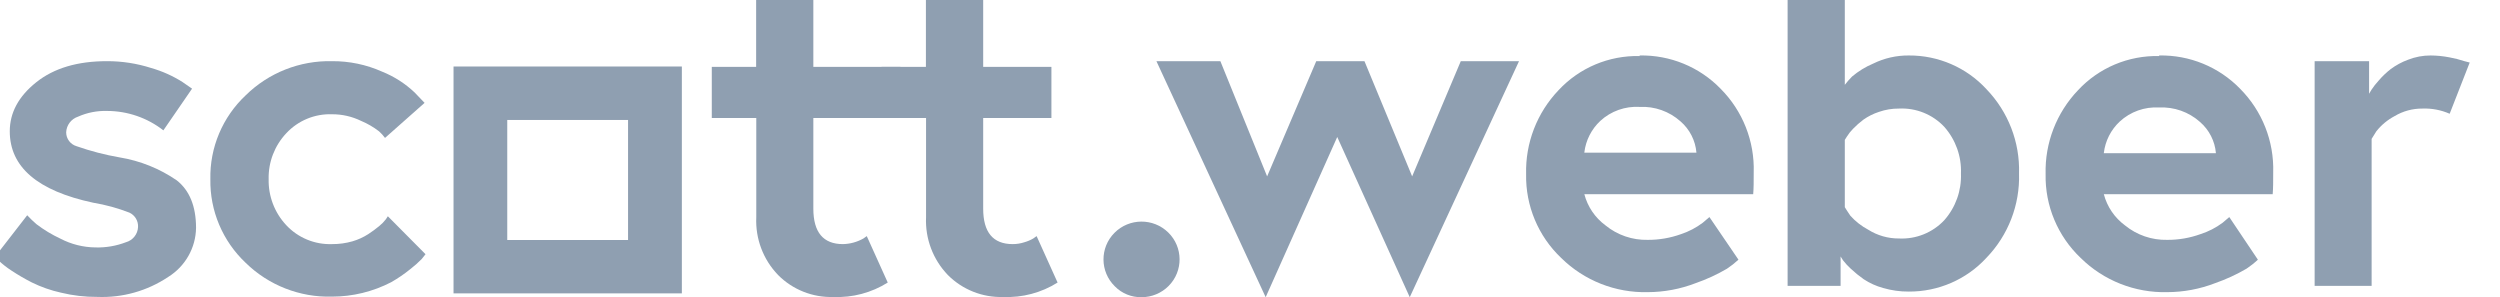
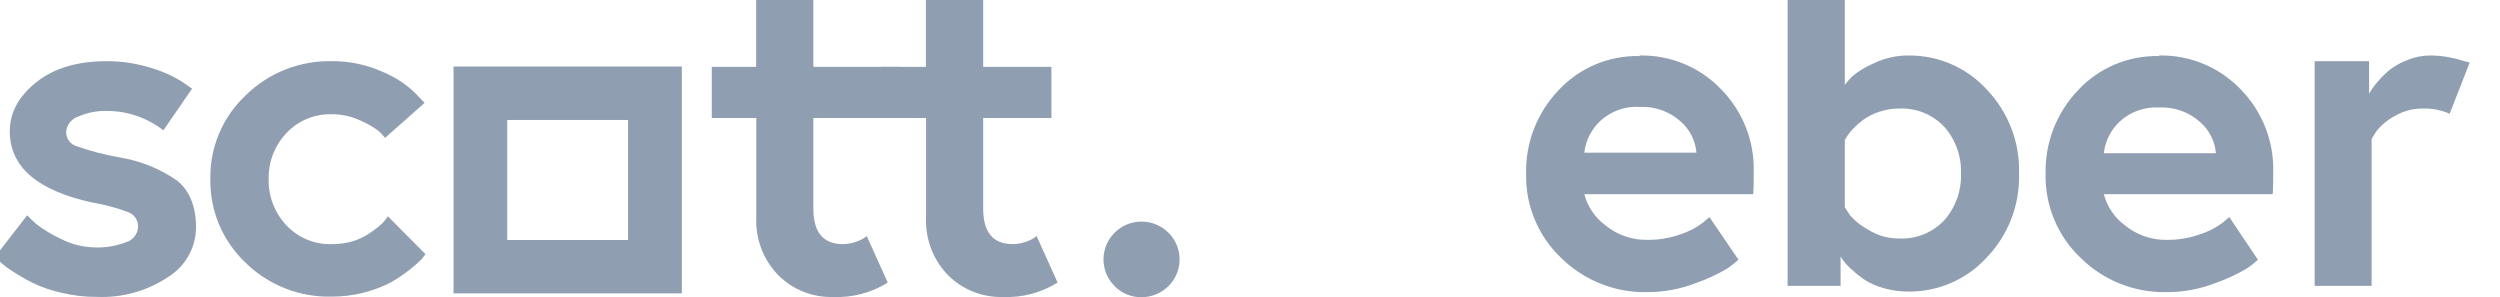
<svg xmlns="http://www.w3.org/2000/svg" width="143" height="17" viewBox="0 0 143 17" fill="none">
  <g clip-path="url(#clip0_5_2061)">
    <path d="M35.925 13.728H29.015V6.862H35.925V13.728ZM39.002 3.804H25.942V16.781H39.002V3.804Z" fill="#8F9FB1" />
    <path d="M-0.271 14.669L1.556 12.313C1.723 12.493 1.9 12.664 2.087 12.824C2.511 13.147 2.969 13.424 3.453 13.649C4.072 13.973 4.76 14.145 5.459 14.153C6.054 14.17 6.647 14.069 7.203 13.856C7.598 13.746 7.877 13.397 7.896 12.989C7.916 12.641 7.723 12.315 7.406 12.164C6.736 11.904 6.04 11.713 5.33 11.595C2.149 10.915 0.559 9.554 0.559 7.51C0.559 6.445 1.064 5.51 2.075 4.704C3.085 3.898 4.436 3.496 6.127 3.499C6.984 3.497 7.836 3.63 8.652 3.891C9.283 4.072 9.884 4.341 10.438 4.692L10.986 5.071L9.345 7.456C8.428 6.739 7.295 6.348 6.127 6.346C5.556 6.329 4.988 6.44 4.466 6.672C4.074 6.801 3.803 7.157 3.785 7.567C3.784 7.936 4.028 8.261 4.383 8.364C5.184 8.644 6.006 8.858 6.842 9.003C8.015 9.195 9.132 9.643 10.11 10.316C10.843 10.893 11.211 11.797 11.214 13.027C11.2 14.175 10.597 15.238 9.615 15.845C8.421 16.643 7.001 17.042 5.563 16.983C4.863 16.988 4.166 16.906 3.486 16.74C2.911 16.613 2.354 16.418 1.825 16.158C1.425 15.955 1.037 15.729 0.663 15.482C0.396 15.31 0.145 15.114 -0.085 14.896L-0.271 14.669Z" fill="#8F9FB1" />
    <path d="M18.992 13.963C19.39 13.966 19.785 13.912 20.167 13.802C20.486 13.708 20.789 13.569 21.068 13.39C21.286 13.248 21.495 13.093 21.695 12.928C21.838 12.812 21.966 12.681 22.077 12.536L22.185 12.37L24.34 14.541C24.286 14.615 24.212 14.702 24.124 14.813C23.92 15.022 23.701 15.217 23.468 15.395C23.125 15.673 22.76 15.923 22.376 16.142C21.331 16.683 20.17 16.966 18.992 16.967C17.151 17.017 15.368 16.32 14.055 15.036C12.735 13.793 12.001 12.056 12.033 10.25C11.995 8.438 12.729 6.695 14.055 5.451C15.366 4.162 17.148 3.457 18.992 3.499C19.975 3.492 20.948 3.694 21.845 4.093C22.538 4.37 23.172 4.774 23.713 5.286L24.286 5.884L22.023 7.889C21.922 7.751 21.807 7.624 21.679 7.51C21.365 7.269 21.022 7.069 20.657 6.916C20.14 6.664 19.572 6.534 18.996 6.536C18.005 6.5 17.048 6.897 16.376 7.621C15.706 8.332 15.343 9.276 15.367 10.25C15.345 11.224 15.707 12.169 16.376 12.882C17.05 13.604 18.006 13.998 18.996 13.963" fill="#8F9FB1" />
    <path d="M40.714 6.75V3.825H43.251V0H46.523V3.825H51.506V6.75H46.523V11.933C46.523 13.286 47.088 13.963 48.217 13.963C48.628 13.954 49.031 13.843 49.388 13.641L49.579 13.505L50.779 16.162C49.851 16.745 48.766 17.033 47.669 16.988C46.484 17.024 45.337 16.568 44.505 15.729C43.653 14.844 43.203 13.652 43.259 12.428V6.75H40.714Z" fill="#8F9FB1" />
    <path d="M50.425 6.75V3.825H52.962V0H56.238V3.825H60.141V6.75H56.238V11.933C56.238 13.286 56.799 13.963 57.928 13.963C58.155 13.963 58.381 13.927 58.597 13.856C58.774 13.806 58.944 13.734 59.103 13.641L59.294 13.505L60.494 16.162C59.566 16.745 58.481 17.033 57.384 16.988C56.198 17.024 55.05 16.568 54.216 15.729C53.365 14.843 52.916 13.651 52.97 12.428V6.75H50.425Z" fill="#8F9FB1" />
    <path d="M63.768 16.377C62.912 15.538 62.903 14.169 63.747 13.319C64.591 12.469 65.969 12.46 66.824 13.299C67.68 14.137 67.689 15.507 66.845 16.357C66.436 16.768 65.878 17 65.296 17C64.722 17.011 64.168 16.786 63.768 16.377Z" fill="#8F9FB1" />
-     <path d="M66.147 3.499H69.805L72.479 10.089L75.29 3.499H78.047L80.775 10.089L83.557 3.499H86.888L80.638 17L76.49 7.836L72.396 17L66.147 3.499Z" fill="#8F9FB1" />
    <path d="M93.788 3.173C95.529 3.14 97.205 3.827 98.414 5.071C99.683 6.344 100.37 8.079 100.312 9.87C100.312 10.357 100.312 10.765 100.283 11.108H90.624C90.811 11.823 91.239 12.454 91.837 12.894C92.517 13.448 93.375 13.741 94.254 13.72C94.9 13.723 95.543 13.612 96.151 13.394C96.6 13.246 97.02 13.025 97.397 12.742L97.779 12.416L99.44 14.854C99.235 15.043 99.016 15.215 98.784 15.37C98.216 15.703 97.617 15.979 96.994 16.195C96.12 16.533 95.191 16.708 94.254 16.711C92.403 16.757 90.614 16.05 89.3 14.755C87.984 13.506 87.257 11.765 87.294 9.957C87.249 8.176 87.916 6.45 89.15 5.158C90.343 3.876 92.032 3.165 93.788 3.206M90.624 8.731H97.036C96.978 8.038 96.651 7.396 96.122 6.94C95.484 6.37 94.645 6.073 93.788 6.115C92.96 6.066 92.147 6.355 91.538 6.915C91.029 7.391 90.706 8.03 90.624 8.719" fill="#8F9FB1" />
    <path d="M102.251 16.352V0H105.523V4.852C105.651 4.686 105.79 4.527 105.938 4.378C106.302 4.071 106.711 3.82 107.151 3.635C107.783 3.325 108.48 3.167 109.185 3.173C110.871 3.163 112.481 3.861 113.62 5.096C114.87 6.391 115.543 8.13 115.489 9.924C115.544 11.717 114.871 13.457 113.62 14.751C112.482 15.987 110.871 16.687 109.185 16.678C108.687 16.682 108.19 16.612 107.711 16.472C107.319 16.365 106.946 16.197 106.607 15.973C106.347 15.791 106.1 15.591 105.868 15.374C105.704 15.225 105.554 15.062 105.419 14.887L105.282 14.669V16.352H102.251ZM105.523 8.001V11.851C105.598 11.974 105.702 12.139 105.839 12.337C106.129 12.662 106.475 12.932 106.86 13.138C107.386 13.47 107.997 13.645 108.621 13.641C109.597 13.689 110.545 13.307 111.212 12.597C111.863 11.86 112.204 10.903 112.167 9.924C112.205 8.945 111.863 7.989 111.212 7.254C110.545 6.544 109.597 6.162 108.621 6.21C108.231 6.207 107.843 6.271 107.475 6.4C107.158 6.503 106.858 6.653 106.586 6.845C106.378 7.002 106.182 7.174 106.001 7.361C105.865 7.497 105.745 7.648 105.643 7.811L105.523 8.001Z" fill="#8F9FB1" />
    <path d="M123.503 3.173C125.244 3.14 126.919 3.828 128.129 5.071C129.397 6.345 130.083 8.079 130.027 9.87C130.027 10.357 130.027 10.765 129.998 11.108H120.339C120.526 11.823 120.954 12.454 121.552 12.894C122.232 13.448 123.089 13.741 123.968 13.72C124.614 13.723 125.255 13.613 125.862 13.394C126.319 13.249 126.749 13.028 127.133 12.742L127.515 12.416L129.151 14.854C128.948 15.044 128.73 15.216 128.499 15.37C127.93 15.702 127.331 15.978 126.709 16.195C125.835 16.533 124.906 16.708 123.968 16.711C122.118 16.757 120.329 16.051 119.015 14.755C117.699 13.506 116.971 11.765 117.009 9.956C116.963 8.176 117.631 6.45 118.865 5.158C120.058 3.876 121.747 3.165 123.503 3.206M120.339 8.764H126.751C126.693 8.071 126.365 7.428 125.837 6.973C125.199 6.403 124.36 6.107 123.503 6.148C122.675 6.099 121.862 6.388 121.253 6.948C120.743 7.423 120.419 8.062 120.339 8.752" fill="#8F9FB1" />
    <path d="M139.029 3.173C139.39 3.175 139.75 3.211 140.104 3.28C140.396 3.332 140.683 3.405 140.964 3.499L141.267 3.577L140.121 6.507C139.631 6.291 139.099 6.19 138.564 6.21C138.002 6.205 137.45 6.355 136.969 6.643C136.565 6.857 136.21 7.152 135.927 7.51L135.657 7.943V16.352H132.397V3.499H135.512V5.364C135.561 5.289 135.607 5.212 135.649 5.133C135.772 4.946 135.911 4.769 136.064 4.605C136.272 4.362 136.505 4.141 136.757 3.945C137.059 3.723 137.39 3.546 137.742 3.416C138.154 3.254 138.594 3.171 139.037 3.173" fill="#8F9FB1" />
  </g>
  <defs>
    <clipPath id="clip0_5_2061">
      <rect width="143" height="17" fill="white" />
    </clipPath>
  </defs>
</svg>